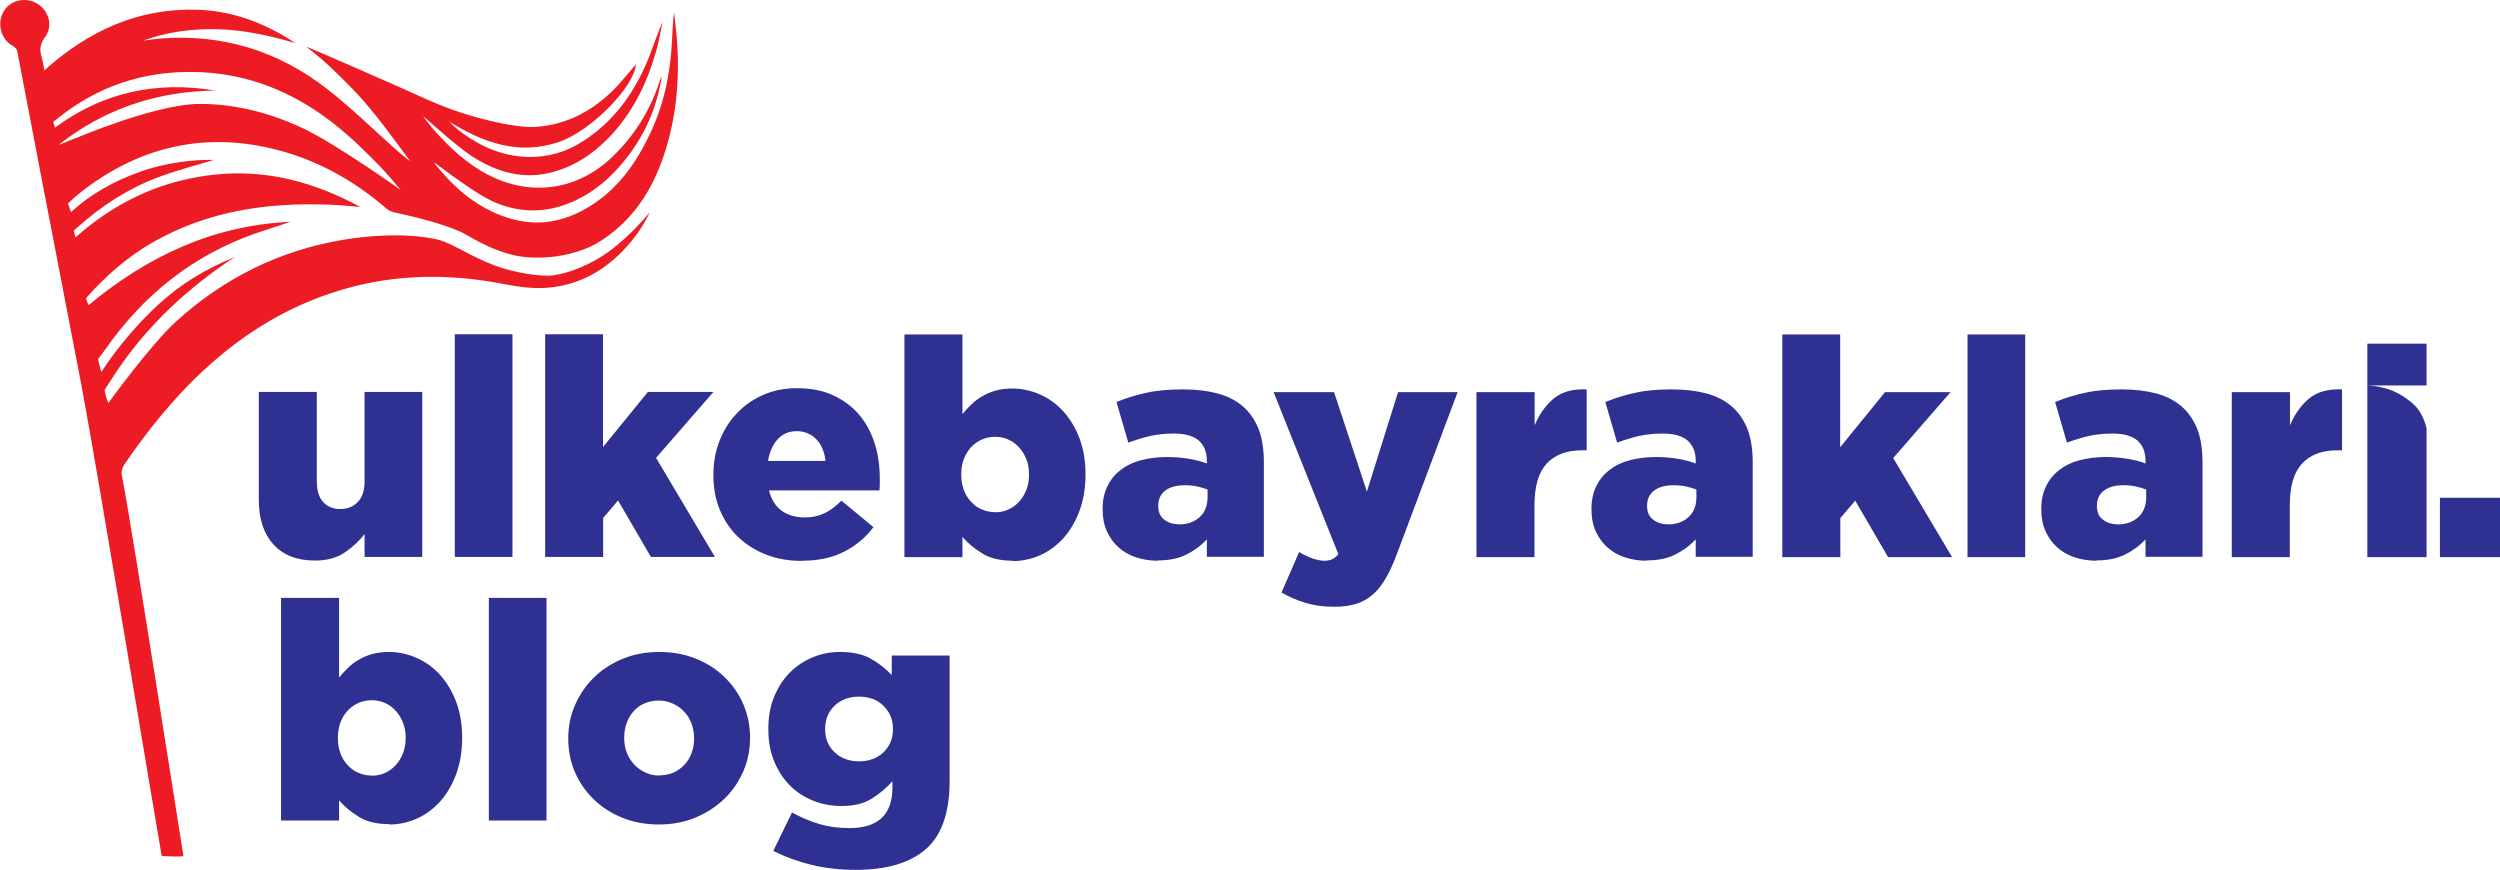
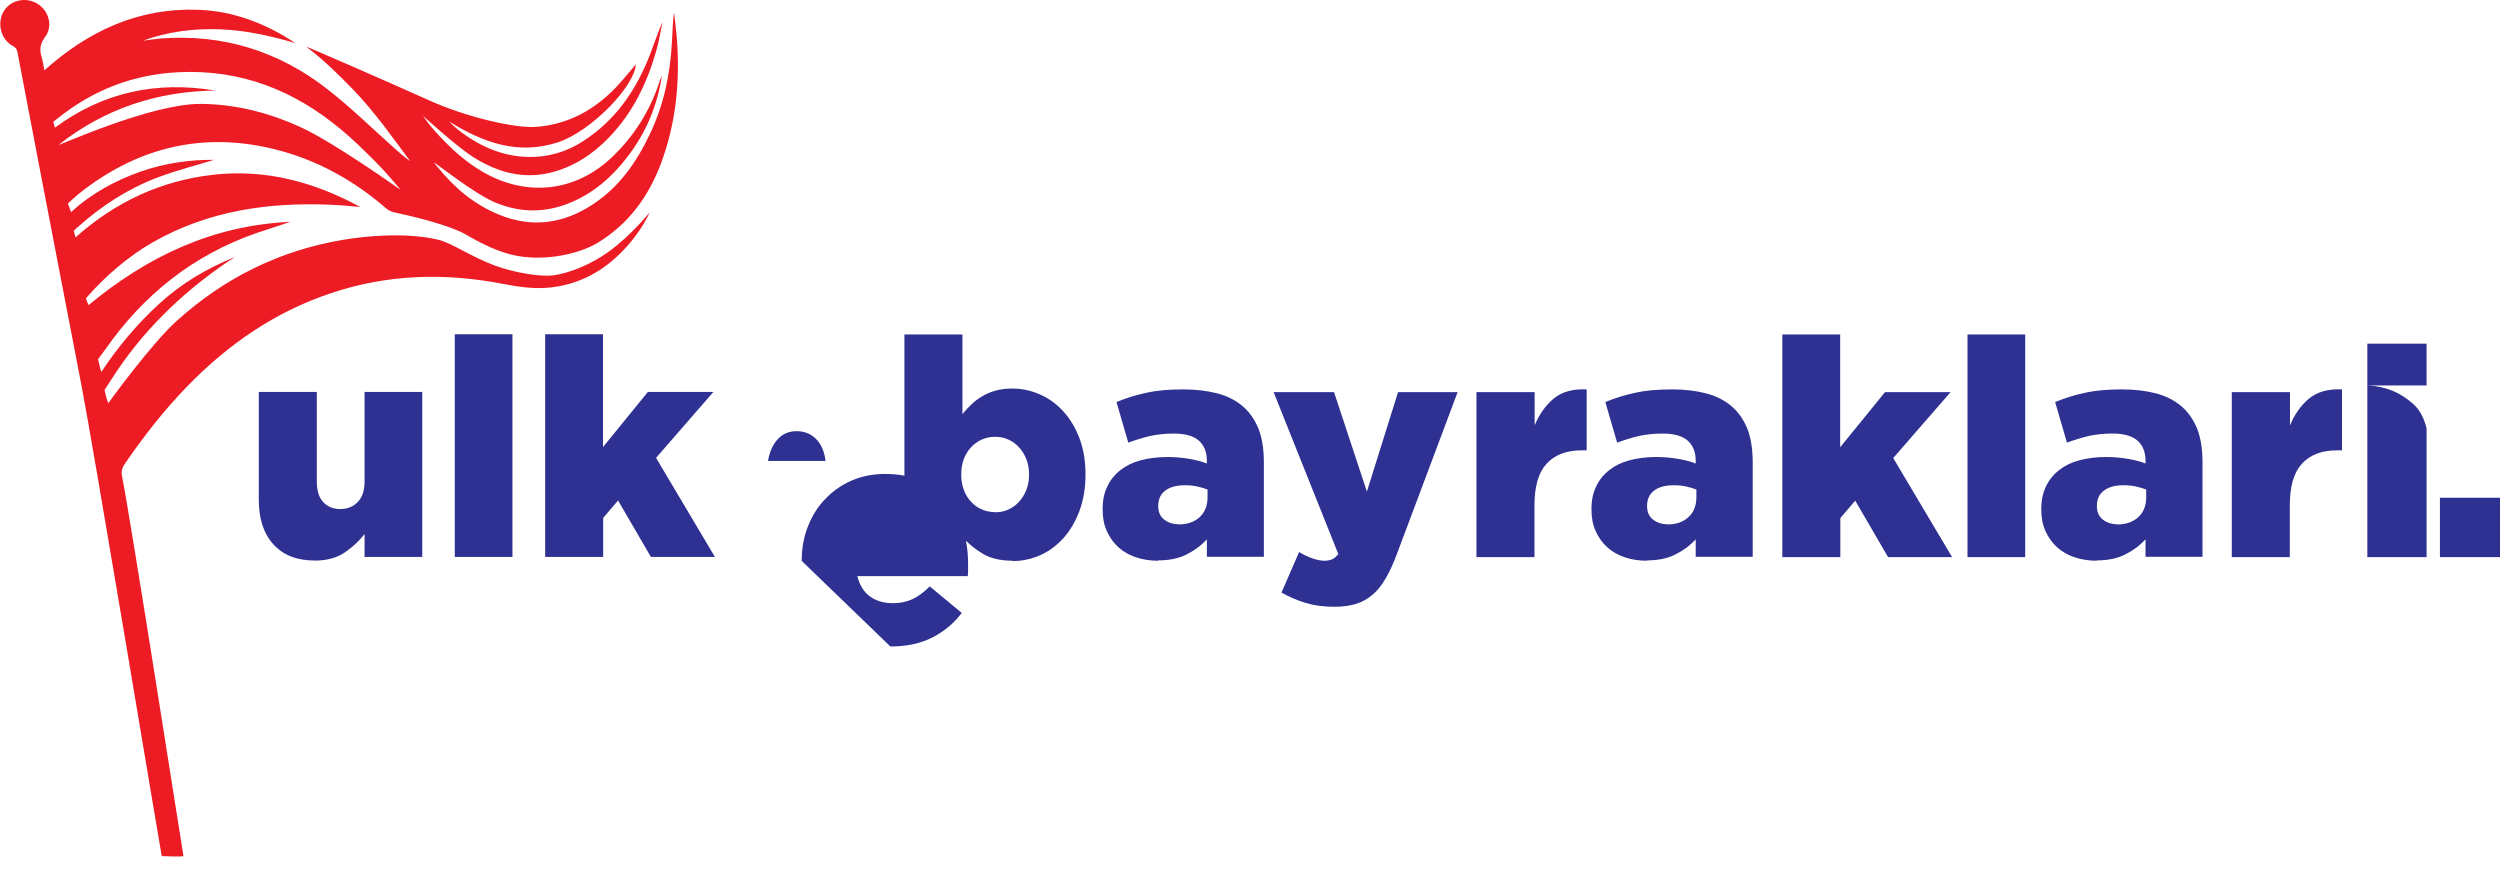
<svg xmlns="http://www.w3.org/2000/svg" xml:space="preserve" width="70.406mm" height="24.497mm" version="1.1" style="shape-rendering:geometricPrecision; text-rendering:geometricPrecision; image-rendering:optimizeQuality; fill-rule:evenodd; clip-rule:evenodd" viewBox="0 0 146.06 50.82">
  <defs>
    <style type="text/css">
   
    .fil0 {fill:#2E3192;fill-rule:nonzero}
    .fil1 {fill:#ED1C24;fill-rule:nonzero}
   
  </style>
  </defs>
  <g id="Layer_x0020_1">
    <g id="_2414742018032">
-       <path class="fil0" d="M18.41 32.75c-1.05,0 -1.86,-0.31 -2.43,-0.94 -0.58,-0.63 -0.86,-1.5 -0.86,-2.62l0 -6.29 3.39 0 0 5.22c0,0.53 0.12,0.94 0.37,1.21 0.25,0.27 0.58,0.41 1,0.41 0.42,0 0.76,-0.14 1.02,-0.41 0.27,-0.27 0.4,-0.68 0.4,-1.21l0 -5.22 3.37 0 0 9.64 -3.37 0 0 -1.34c-0.31,0.4 -0.69,0.76 -1.16,1.08 -0.46,0.31 -1.04,0.47 -1.73,0.47zm8.16 -13.22l3.37 0 0 13.01 -3.37 0 0 -13.01zm5.27 0l3.39 0 0 6.59 2.62 -3.22 3.83 0 -3.35 3.85 3.44 5.79 -3.74 0 -1.92 -3.3 -0.87 1.02 0 2.28 -3.39 0 0 -13.01zm15 13.24c-0.76,0 -1.45,-0.12 -2.08,-0.37 -0.63,-0.24 -1.17,-0.59 -1.63,-1.02 -0.46,-0.44 -0.81,-0.97 -1.07,-1.58 -0.26,-0.61 -0.38,-1.29 -0.38,-2.04l0 -0.04c0,-0.7 0.12,-1.36 0.36,-1.97 0.24,-0.61 0.57,-1.15 1.01,-1.6 0.43,-0.46 0.95,-0.82 1.54,-1.08 0.59,-0.26 1.25,-0.39 1.96,-0.39 0.83,0 1.55,0.14 2.16,0.43 0.61,0.29 1.11,0.67 1.51,1.15 0.4,0.48 0.69,1.04 0.89,1.67 0.2,0.64 0.29,1.31 0.29,2.02 0,0.11 0,0.22 0,0.34 0,0.12 -0.01,0.24 -0.02,0.36l-6.45 0c0.13,0.53 0.38,0.93 0.74,1.19 0.36,0.26 0.81,0.39 1.35,0.39 0.42,0 0.79,-0.08 1.12,-0.23 0.33,-0.15 0.67,-0.4 1.02,-0.75l1.87 1.55c-0.46,0.61 -1.03,1.08 -1.71,1.43 -0.68,0.35 -1.5,0.53 -2.46,0.53zm1.39 -5.84c-0.06,-0.53 -0.24,-0.96 -0.54,-1.27 -0.3,-0.31 -0.69,-0.47 -1.15,-0.47 -0.45,0 -0.82,0.16 -1.1,0.47 -0.29,0.31 -0.48,0.74 -0.57,1.27l3.37 0zm10.94 5.83c-0.72,0 -1.32,-0.14 -1.77,-0.42 -0.46,-0.28 -0.85,-0.6 -1.17,-0.97l0 1.18 -3.39 0 0 -13.01 3.39 0 0 4.65c0.17,-0.2 0.34,-0.39 0.53,-0.57 0.19,-0.18 0.4,-0.34 0.63,-0.47 0.23,-0.14 0.49,-0.25 0.78,-0.33 0.29,-0.08 0.61,-0.12 0.97,-0.12 0.57,0 1.11,0.12 1.63,0.35 0.52,0.23 0.97,0.56 1.36,0.99 0.39,0.43 0.7,0.95 0.94,1.57 0.23,0.62 0.35,1.31 0.35,2.08l0 0.04c0,0.78 -0.12,1.49 -0.35,2.11 -0.23,0.62 -0.54,1.15 -0.93,1.59 -0.39,0.43 -0.84,0.77 -1.35,1 -0.52,0.23 -1.06,0.35 -1.63,0.35zm-1.03 -2.83c0.27,0 0.53,-0.05 0.77,-0.16 0.24,-0.11 0.45,-0.26 0.62,-0.45 0.18,-0.19 0.32,-0.42 0.43,-0.69 0.11,-0.27 0.16,-0.57 0.16,-0.89l0 -0.04c0,-0.32 -0.05,-0.61 -0.16,-0.88 -0.11,-0.27 -0.25,-0.5 -0.43,-0.69 -0.18,-0.2 -0.39,-0.35 -0.62,-0.45 -0.24,-0.11 -0.49,-0.16 -0.77,-0.16 -0.27,0 -0.53,0.05 -0.78,0.16 -0.24,0.11 -0.45,0.26 -0.63,0.45 -0.18,0.2 -0.32,0.43 -0.42,0.69 -0.1,0.27 -0.15,0.56 -0.15,0.88l0 0.04c0,0.32 0.05,0.61 0.15,0.88 0.1,0.27 0.24,0.5 0.42,0.69 0.18,0.2 0.39,0.35 0.63,0.45 0.24,0.11 0.5,0.16 0.78,0.16zm9.51 2.83c-0.46,0 -0.89,-0.07 -1.28,-0.2 -0.39,-0.13 -0.73,-0.32 -1.02,-0.58 -0.29,-0.26 -0.51,-0.57 -0.68,-0.94 -0.17,-0.37 -0.25,-0.79 -0.25,-1.27l0 -0.04c0,-0.5 0.09,-0.94 0.28,-1.32 0.18,-0.38 0.44,-0.7 0.77,-0.95 0.33,-0.26 0.72,-0.45 1.18,-0.57 0.46,-0.12 0.98,-0.19 1.55,-0.19 0.45,0 0.88,0.04 1.29,0.11 0.41,0.07 0.75,0.16 1.02,0.27l0 -0.16c0,-0.51 -0.16,-0.9 -0.47,-1.18 -0.31,-0.27 -0.8,-0.41 -1.45,-0.41 -0.51,0 -0.97,0.05 -1.39,0.14 -0.42,0.1 -0.84,0.23 -1.28,0.39l-0.69 -2.37c0.55,-0.23 1.13,-0.41 1.74,-0.54 0.61,-0.14 1.33,-0.2 2.16,-0.2 0.74,0 1.4,0.08 1.98,0.23 0.58,0.15 1.07,0.4 1.48,0.74 0.4,0.34 0.71,0.78 0.93,1.31 0.21,0.53 0.32,1.19 0.32,1.96l0 5.54 -3.33 0 0 -1.02c-0.34,0.37 -0.75,0.67 -1.2,0.89 -0.46,0.23 -1.01,0.34 -1.65,0.34zm1.21 -2.12c0.5,0 0.91,-0.14 1.22,-0.42 0.31,-0.28 0.47,-0.67 0.47,-1.17l0 -0.45c-0.18,-0.07 -0.38,-0.13 -0.61,-0.18 -0.23,-0.05 -0.47,-0.07 -0.72,-0.07 -0.5,0 -0.88,0.11 -1.15,0.32 -0.27,0.21 -0.4,0.5 -0.4,0.87l0 0.04c0,0.33 0.11,0.59 0.34,0.77 0.23,0.18 0.51,0.28 0.86,0.28zm12.83 -7.73l3.47 0 -3.53 9.41c-0.21,0.57 -0.43,1.05 -0.66,1.45 -0.23,0.4 -0.48,0.72 -0.77,0.97 -0.29,0.25 -0.61,0.43 -0.97,0.54 -0.36,0.11 -0.79,0.17 -1.27,0.17 -0.61,0 -1.16,-0.07 -1.66,-0.22 -0.5,-0.15 -0.97,-0.35 -1.43,-0.61l1.03 -2.37c0.27,0.17 0.54,0.29 0.8,0.38 0.26,0.09 0.49,0.13 0.68,0.13 0.17,0 0.31,-0.03 0.44,-0.08 0.12,-0.05 0.25,-0.16 0.37,-0.31l-3.78 -9.46 3.53 0 1.92 5.81 1.82 -5.81zm4.58 0l3.39 0 0 1.94c0.27,-0.65 0.65,-1.18 1.12,-1.57 0.48,-0.39 1.12,-0.57 1.92,-0.53l0 3.56 -0.29 0c-0.89,0 -1.57,0.26 -2.05,0.78 -0.48,0.52 -0.71,1.33 -0.71,2.45l0 3.01 -3.39 0 0 -9.64zm9.94 9.85c-0.46,0 -0.89,-0.07 -1.28,-0.2 -0.39,-0.13 -0.73,-0.32 -1.02,-0.58 -0.29,-0.26 -0.51,-0.57 -0.68,-0.94 -0.17,-0.37 -0.25,-0.79 -0.25,-1.27l0 -0.04c0,-0.5 0.09,-0.94 0.28,-1.32 0.18,-0.38 0.44,-0.7 0.77,-0.95 0.33,-0.26 0.72,-0.45 1.18,-0.57 0.46,-0.12 0.98,-0.19 1.55,-0.19 0.45,0 0.88,0.04 1.29,0.11 0.41,0.07 0.75,0.16 1.02,0.27l0 -0.16c0,-0.51 -0.16,-0.9 -0.47,-1.18 -0.31,-0.27 -0.8,-0.41 -1.45,-0.41 -0.51,0 -0.97,0.05 -1.39,0.14 -0.42,0.1 -0.84,0.23 -1.28,0.39l-0.69 -2.37c0.55,-0.23 1.13,-0.41 1.74,-0.54 0.61,-0.14 1.33,-0.2 2.16,-0.2 0.74,0 1.4,0.08 1.98,0.23 0.58,0.15 1.07,0.4 1.48,0.74 0.4,0.34 0.71,0.78 0.93,1.31 0.21,0.53 0.32,1.19 0.32,1.96l0 5.54 -3.33 0 0 -1.02c-0.34,0.37 -0.75,0.67 -1.2,0.89 -0.46,0.23 -1.01,0.34 -1.65,0.34zm1.21 -2.12c0.5,0 0.91,-0.14 1.22,-0.42 0.31,-0.28 0.47,-0.67 0.47,-1.17l0 -0.45c-0.18,-0.07 -0.38,-0.13 -0.61,-0.18 -0.23,-0.05 -0.47,-0.07 -0.72,-0.07 -0.5,0 -0.88,0.11 -1.15,0.32 -0.27,0.21 -0.4,0.5 -0.4,0.87l0 0.04c0,0.33 0.11,0.59 0.34,0.77 0.23,0.18 0.51,0.28 0.86,0.28zm6.7 -11.1l3.39 0 0 6.59 2.62 -3.22 3.83 0 -3.35 3.85 3.44 5.79 -3.74 0 -1.92 -3.3 -0.87 1.02 0 2.28 -3.39 0 0 -13.01zm10.83 0l3.37 0 0 13.01 -3.37 0 0 -13.01zm7.54 13.22c-0.46,0 -0.89,-0.07 -1.28,-0.2 -0.39,-0.13 -0.73,-0.32 -1.02,-0.58 -0.29,-0.26 -0.51,-0.57 -0.68,-0.94 -0.17,-0.37 -0.25,-0.79 -0.25,-1.27l0 -0.04c0,-0.5 0.09,-0.94 0.28,-1.32 0.18,-0.38 0.44,-0.7 0.77,-0.95 0.33,-0.26 0.72,-0.45 1.18,-0.57 0.46,-0.12 0.98,-0.19 1.55,-0.19 0.45,0 0.88,0.04 1.29,0.11 0.41,0.07 0.75,0.16 1.02,0.27l0 -0.16c0,-0.51 -0.16,-0.9 -0.47,-1.18 -0.31,-0.27 -0.8,-0.41 -1.45,-0.41 -0.51,0 -0.97,0.05 -1.39,0.14 -0.42,0.1 -0.84,0.23 -1.28,0.39l-0.69 -2.37c0.55,-0.23 1.13,-0.41 1.74,-0.54 0.61,-0.14 1.33,-0.2 2.16,-0.2 0.74,0 1.4,0.08 1.98,0.23 0.58,0.15 1.07,0.4 1.48,0.74 0.4,0.34 0.71,0.78 0.93,1.31 0.21,0.53 0.32,1.19 0.32,1.96l0 5.54 -3.33 0 0 -1.02c-0.34,0.37 -0.75,0.67 -1.2,0.89 -0.46,0.23 -1.01,0.34 -1.65,0.34zm1.21 -2.12c0.5,0 0.91,-0.14 1.22,-0.42 0.31,-0.28 0.47,-0.67 0.47,-1.17l0 -0.45c-0.18,-0.07 -0.38,-0.13 -0.61,-0.18 -0.23,-0.05 -0.47,-0.07 -0.72,-0.07 -0.5,0 -0.88,0.11 -1.15,0.32 -0.27,0.21 -0.4,0.5 -0.4,0.87l0 0.04c0,0.33 0.11,0.59 0.34,0.77 0.23,0.18 0.51,0.28 0.86,0.28zm6.7 -7.73l3.39 0 0 1.94c0.27,-0.65 0.65,-1.18 1.12,-1.57 0.48,-0.39 1.12,-0.57 1.92,-0.53l0 3.56 -0.29 0c-0.89,0 -1.57,0.26 -2.05,0.78 -0.48,0.52 -0.71,1.33 -0.71,2.45l0 3.01 -3.39 0 0 -9.64zm7.91 -2.83l3.46 0 0 2.44 -3.46 0 0 -2.44zm0 2.44c0.53,0.02 1.03,0.13 1.5,0.32 0.4,0.17 0.79,0.42 1.17,0.75 0.37,0.33 0.64,0.81 0.79,1.44l0 7.52 -3.46 0 0 -10.03zm4.24 6.56l3.51 0 0 3.47 -3.51 0 0 -3.47z" />
+       <path class="fil0" d="M18.41 32.75c-1.05,0 -1.86,-0.31 -2.43,-0.94 -0.58,-0.63 -0.86,-1.5 -0.86,-2.62l0 -6.29 3.39 0 0 5.22c0,0.53 0.12,0.94 0.37,1.21 0.25,0.27 0.58,0.41 1,0.41 0.42,0 0.76,-0.14 1.02,-0.41 0.27,-0.27 0.4,-0.68 0.4,-1.21l0 -5.22 3.37 0 0 9.64 -3.37 0 0 -1.34c-0.31,0.4 -0.69,0.76 -1.16,1.08 -0.46,0.31 -1.04,0.47 -1.73,0.47zm8.16 -13.22l3.37 0 0 13.01 -3.37 0 0 -13.01zm5.27 0l3.39 0 0 6.59 2.62 -3.22 3.83 0 -3.35 3.85 3.44 5.79 -3.74 0 -1.92 -3.3 -0.87 1.02 0 2.28 -3.39 0 0 -13.01zm15 13.24l0 -0.04c0,-0.7 0.12,-1.36 0.36,-1.97 0.24,-0.61 0.57,-1.15 1.01,-1.6 0.43,-0.46 0.95,-0.82 1.54,-1.08 0.59,-0.26 1.25,-0.39 1.96,-0.39 0.83,0 1.55,0.14 2.16,0.43 0.61,0.29 1.11,0.67 1.51,1.15 0.4,0.48 0.69,1.04 0.89,1.67 0.2,0.64 0.29,1.31 0.29,2.02 0,0.11 0,0.22 0,0.34 0,0.12 -0.01,0.24 -0.02,0.36l-6.45 0c0.13,0.53 0.38,0.93 0.74,1.19 0.36,0.26 0.81,0.39 1.35,0.39 0.42,0 0.79,-0.08 1.12,-0.23 0.33,-0.15 0.67,-0.4 1.02,-0.75l1.87 1.55c-0.46,0.61 -1.03,1.08 -1.71,1.43 -0.68,0.35 -1.5,0.53 -2.46,0.53zm1.39 -5.84c-0.06,-0.53 -0.24,-0.96 -0.54,-1.27 -0.3,-0.31 -0.69,-0.47 -1.15,-0.47 -0.45,0 -0.82,0.16 -1.1,0.47 -0.29,0.31 -0.48,0.74 -0.57,1.27l3.37 0zm10.94 5.83c-0.72,0 -1.32,-0.14 -1.77,-0.42 -0.46,-0.28 -0.85,-0.6 -1.17,-0.97l0 1.18 -3.39 0 0 -13.01 3.39 0 0 4.65c0.17,-0.2 0.34,-0.39 0.53,-0.57 0.19,-0.18 0.4,-0.34 0.63,-0.47 0.23,-0.14 0.49,-0.25 0.78,-0.33 0.29,-0.08 0.61,-0.12 0.97,-0.12 0.57,0 1.11,0.12 1.63,0.35 0.52,0.23 0.97,0.56 1.36,0.99 0.39,0.43 0.7,0.95 0.94,1.57 0.23,0.62 0.35,1.31 0.35,2.08l0 0.04c0,0.78 -0.12,1.49 -0.35,2.11 -0.23,0.62 -0.54,1.15 -0.93,1.59 -0.39,0.43 -0.84,0.77 -1.35,1 -0.52,0.23 -1.06,0.35 -1.63,0.35zm-1.03 -2.83c0.27,0 0.53,-0.05 0.77,-0.16 0.24,-0.11 0.45,-0.26 0.62,-0.45 0.18,-0.19 0.32,-0.42 0.43,-0.69 0.11,-0.27 0.16,-0.57 0.16,-0.89l0 -0.04c0,-0.32 -0.05,-0.61 -0.16,-0.88 -0.11,-0.27 -0.25,-0.5 -0.43,-0.69 -0.18,-0.2 -0.39,-0.35 -0.62,-0.45 -0.24,-0.11 -0.49,-0.16 -0.77,-0.16 -0.27,0 -0.53,0.05 -0.78,0.16 -0.24,0.11 -0.45,0.26 -0.63,0.45 -0.18,0.2 -0.32,0.43 -0.42,0.69 -0.1,0.27 -0.15,0.56 -0.15,0.88l0 0.04c0,0.32 0.05,0.61 0.15,0.88 0.1,0.27 0.24,0.5 0.42,0.69 0.18,0.2 0.39,0.35 0.63,0.45 0.24,0.11 0.5,0.16 0.78,0.16zm9.51 2.83c-0.46,0 -0.89,-0.07 -1.28,-0.2 -0.39,-0.13 -0.73,-0.32 -1.02,-0.58 -0.29,-0.26 -0.51,-0.57 -0.68,-0.94 -0.17,-0.37 -0.25,-0.79 -0.25,-1.27l0 -0.04c0,-0.5 0.09,-0.94 0.28,-1.32 0.18,-0.38 0.44,-0.7 0.77,-0.95 0.33,-0.26 0.72,-0.45 1.18,-0.57 0.46,-0.12 0.98,-0.19 1.55,-0.19 0.45,0 0.88,0.04 1.29,0.11 0.41,0.07 0.75,0.16 1.02,0.27l0 -0.16c0,-0.51 -0.16,-0.9 -0.47,-1.18 -0.31,-0.27 -0.8,-0.41 -1.45,-0.41 -0.51,0 -0.97,0.05 -1.39,0.14 -0.42,0.1 -0.84,0.23 -1.28,0.39l-0.69 -2.37c0.55,-0.23 1.13,-0.41 1.74,-0.54 0.61,-0.14 1.33,-0.2 2.16,-0.2 0.74,0 1.4,0.08 1.98,0.23 0.58,0.15 1.07,0.4 1.48,0.74 0.4,0.34 0.71,0.78 0.93,1.31 0.21,0.53 0.32,1.19 0.32,1.96l0 5.54 -3.33 0 0 -1.02c-0.34,0.37 -0.75,0.67 -1.2,0.89 -0.46,0.23 -1.01,0.34 -1.65,0.34zm1.21 -2.12c0.5,0 0.91,-0.14 1.22,-0.42 0.31,-0.28 0.47,-0.67 0.47,-1.17l0 -0.45c-0.18,-0.07 -0.38,-0.13 -0.61,-0.18 -0.23,-0.05 -0.47,-0.07 -0.72,-0.07 -0.5,0 -0.88,0.11 -1.15,0.32 -0.27,0.21 -0.4,0.5 -0.4,0.87l0 0.04c0,0.33 0.11,0.59 0.34,0.77 0.23,0.18 0.51,0.28 0.86,0.28zm12.83 -7.73l3.47 0 -3.53 9.41c-0.21,0.57 -0.43,1.05 -0.66,1.45 -0.23,0.4 -0.48,0.72 -0.77,0.97 -0.29,0.25 -0.61,0.43 -0.97,0.54 -0.36,0.11 -0.79,0.17 -1.27,0.17 -0.61,0 -1.16,-0.07 -1.66,-0.22 -0.5,-0.15 -0.97,-0.35 -1.43,-0.61l1.03 -2.37c0.27,0.17 0.54,0.29 0.8,0.38 0.26,0.09 0.49,0.13 0.68,0.13 0.17,0 0.31,-0.03 0.44,-0.08 0.12,-0.05 0.25,-0.16 0.37,-0.31l-3.78 -9.46 3.53 0 1.92 5.81 1.82 -5.81zm4.58 0l3.39 0 0 1.94c0.27,-0.65 0.65,-1.18 1.12,-1.57 0.48,-0.39 1.12,-0.57 1.92,-0.53l0 3.56 -0.29 0c-0.89,0 -1.57,0.26 -2.05,0.78 -0.48,0.52 -0.71,1.33 -0.71,2.45l0 3.01 -3.39 0 0 -9.64zm9.94 9.85c-0.46,0 -0.89,-0.07 -1.28,-0.2 -0.39,-0.13 -0.73,-0.32 -1.02,-0.58 -0.29,-0.26 -0.51,-0.57 -0.68,-0.94 -0.17,-0.37 -0.25,-0.79 -0.25,-1.27l0 -0.04c0,-0.5 0.09,-0.94 0.28,-1.32 0.18,-0.38 0.44,-0.7 0.77,-0.95 0.33,-0.26 0.72,-0.45 1.18,-0.57 0.46,-0.12 0.98,-0.19 1.55,-0.19 0.45,0 0.88,0.04 1.29,0.11 0.41,0.07 0.75,0.16 1.02,0.27l0 -0.16c0,-0.51 -0.16,-0.9 -0.47,-1.18 -0.31,-0.27 -0.8,-0.41 -1.45,-0.41 -0.51,0 -0.97,0.05 -1.39,0.14 -0.42,0.1 -0.84,0.23 -1.28,0.39l-0.69 -2.37c0.55,-0.23 1.13,-0.41 1.74,-0.54 0.61,-0.14 1.33,-0.2 2.16,-0.2 0.74,0 1.4,0.08 1.98,0.23 0.58,0.15 1.07,0.4 1.48,0.74 0.4,0.34 0.71,0.78 0.93,1.31 0.21,0.53 0.32,1.19 0.32,1.96l0 5.54 -3.33 0 0 -1.02c-0.34,0.37 -0.75,0.67 -1.2,0.89 -0.46,0.23 -1.01,0.34 -1.65,0.34zm1.21 -2.12c0.5,0 0.91,-0.14 1.22,-0.42 0.31,-0.28 0.47,-0.67 0.47,-1.17l0 -0.45c-0.18,-0.07 -0.38,-0.13 -0.61,-0.18 -0.23,-0.05 -0.47,-0.07 -0.72,-0.07 -0.5,0 -0.88,0.11 -1.15,0.32 -0.27,0.21 -0.4,0.5 -0.4,0.87l0 0.04c0,0.33 0.11,0.59 0.34,0.77 0.23,0.18 0.51,0.28 0.86,0.28zm6.7 -11.1l3.39 0 0 6.59 2.62 -3.22 3.83 0 -3.35 3.85 3.44 5.79 -3.74 0 -1.92 -3.3 -0.87 1.02 0 2.28 -3.39 0 0 -13.01zm10.83 0l3.37 0 0 13.01 -3.37 0 0 -13.01zm7.54 13.22c-0.46,0 -0.89,-0.07 -1.28,-0.2 -0.39,-0.13 -0.73,-0.32 -1.02,-0.58 -0.29,-0.26 -0.51,-0.57 -0.68,-0.94 -0.17,-0.37 -0.25,-0.79 -0.25,-1.27l0 -0.04c0,-0.5 0.09,-0.94 0.28,-1.32 0.18,-0.38 0.44,-0.7 0.77,-0.95 0.33,-0.26 0.72,-0.45 1.18,-0.57 0.46,-0.12 0.98,-0.19 1.55,-0.19 0.45,0 0.88,0.04 1.29,0.11 0.41,0.07 0.75,0.16 1.02,0.27l0 -0.16c0,-0.51 -0.16,-0.9 -0.47,-1.18 -0.31,-0.27 -0.8,-0.41 -1.45,-0.41 -0.51,0 -0.97,0.05 -1.39,0.14 -0.42,0.1 -0.84,0.23 -1.28,0.39l-0.69 -2.37c0.55,-0.23 1.13,-0.41 1.74,-0.54 0.61,-0.14 1.33,-0.2 2.16,-0.2 0.74,0 1.4,0.08 1.98,0.23 0.58,0.15 1.07,0.4 1.48,0.74 0.4,0.34 0.71,0.78 0.93,1.31 0.21,0.53 0.32,1.19 0.32,1.96l0 5.54 -3.33 0 0 -1.02c-0.34,0.37 -0.75,0.67 -1.2,0.89 -0.46,0.23 -1.01,0.34 -1.65,0.34zm1.21 -2.12c0.5,0 0.91,-0.14 1.22,-0.42 0.31,-0.28 0.47,-0.67 0.47,-1.17l0 -0.45c-0.18,-0.07 -0.38,-0.13 -0.61,-0.18 -0.23,-0.05 -0.47,-0.07 -0.72,-0.07 -0.5,0 -0.88,0.11 -1.15,0.32 -0.27,0.21 -0.4,0.5 -0.4,0.87l0 0.04c0,0.33 0.11,0.59 0.34,0.77 0.23,0.18 0.51,0.28 0.86,0.28zm6.7 -7.73l3.39 0 0 1.94c0.27,-0.65 0.65,-1.18 1.12,-1.57 0.48,-0.39 1.12,-0.57 1.92,-0.53l0 3.56 -0.29 0c-0.89,0 -1.57,0.26 -2.05,0.78 -0.48,0.52 -0.71,1.33 -0.71,2.45l0 3.01 -3.39 0 0 -9.64zm7.91 -2.83l3.46 0 0 2.44 -3.46 0 0 -2.44zm0 2.44c0.53,0.02 1.03,0.13 1.5,0.32 0.4,0.17 0.79,0.42 1.17,0.75 0.37,0.33 0.64,0.81 0.79,1.44l0 7.52 -3.46 0 0 -10.03zm4.24 6.56l3.51 0 0 3.47 -3.51 0 0 -3.47z" />
      <path class="fil1" d="M8.32 2.38c0.35,-0.04 0.7,-0.1 1.05,-0.13 3.64,-0.28 6.91,0.73 9.77,2.97 1.35,1.05 2.58,2.26 3.86,3.4 0.31,0.28 0.62,0.55 0.97,0.8 -0.93,-1.24 -2.07,-2.88 -3.35,-4.2 -0.93,-0.95 -1.74,-1.75 -2.73,-2.49 0.01,-0.03 4.55,1.95 7.15,3.12 2.37,1.07 5.11,1.62 6.14,1.57 1.91,-0.1 3.5,-0.95 4.81,-2.32 0.42,-0.44 0.79,-0.92 1.16,-1.34 -0.07,1.29 -2.63,3.92 -4.54,4.55 -2.34,0.77 -4.39,0.02 -6.37,-1.21 0.12,0.12 0.24,0.24 0.37,0.35 0.13,0.11 0.26,0.22 0.4,0.32 1.14,0.83 2.4,1.36 3.82,1.4 1.18,0.03 2.27,-0.29 3.25,-0.93 1.89,-1.22 3.09,-2.98 3.89,-5.04 0.25,-0.64 0.46,-1.29 0.74,-1.93 -0.12,0.57 -0.21,1.14 -0.37,1.7 -0.54,1.89 -1.37,3.62 -2.75,5.05 -0.97,1.01 -2.1,1.75 -3.48,2.08 -1.59,0.37 -3.03,-0.04 -4.38,-0.87 -1.06,-0.65 -3,-2.47 -3.02,-2.45 0.21,0.27 0.41,0.56 0.64,0.81 0.93,1.05 1.95,2 3.22,2.65 2.5,1.27 5.21,0.86 7.23,-1.1 1.24,-1.2 2.14,-2.61 2.69,-4.25 0.05,-0.16 0.11,-0.31 0.18,-0.46 -0.27,1.75 -0.93,3.33 -2.01,4.73 -0.91,1.19 -2.01,2.15 -3.41,2.71 -1.44,0.58 -2.88,0.56 -4.32,-0.04 -1.26,-0.53 -3.48,-2.32 -3.58,-2.34 0.08,0.1 0.16,0.21 0.25,0.31 0.97,1.19 2.11,2.15 3.55,2.74 1.93,0.79 3.75,0.54 5.47,-0.59 1.55,-1.01 2.56,-2.46 3.34,-4.1 0.83,-1.73 1.21,-3.56 1.3,-5.46 0.03,-0.56 0.05,-1.11 0.12,-1.68 0.05,0.49 0.12,0.98 0.16,1.47 0.2,2.5 -0.03,4.94 -0.9,7.31 -0.73,1.97 -1.91,3.6 -3.73,4.7 -1.07,0.64 -2.97,1.06 -4.63,0.77 -1.59,-0.28 -2.96,-1.24 -3.37,-1.42 -1.22,-0.54 -2.94,-0.93 -3.86,-1.13 -0.17,-0.03 -0.35,-0.12 -0.48,-0.23 -1.94,-1.68 -4.14,-2.89 -6.64,-3.49 -4.21,-1.01 -7.99,-0.03 -11.35,2.65 -0.09,0.07 -0.61,0.55 -0.61,0.55 0,0 0.11,0.3 0.18,0.5 1.17,-1.07 2.54,-1.82 4.02,-2.35 1.49,-0.53 3.03,-0.72 4.33,-0.7 -0.93,0.29 -2.12,0.59 -3.27,1.02 -1.75,0.66 -3.31,1.67 -4.7,2.92 -0.06,0.06 -0.22,0.19 -0.22,0.19 0,0 0.06,0.24 0.1,0.4 2.3,-2.05 4.96,-3.31 8.04,-3.66 3.09,-0.35 5.92,0.43 8.6,1.88 -0.59,-0.05 -1.18,-0.11 -1.77,-0.13 -3.64,-0.15 -7.14,0.36 -10.36,2.2 -1.44,0.82 -2.83,2.03 -3.9,3.27 0.06,0.15 0.07,0.21 0.15,0.4 3.44,-2.85 7.27,-4.67 11.8,-4.87 -0.67,0.22 -1.32,0.43 -1.97,0.65 -3.69,1.28 -6.6,3.59 -8.83,6.78 -0.02,0.03 -0.44,0.59 -0.44,0.59 0,0 0.09,0.44 0.19,0.75 0.98,-1.48 2.1,-2.81 3.39,-3.99 1.3,-1.19 2.79,-2.07 4.43,-2.73 -0.07,0.05 -0.39,0.25 -0.48,0.31 -2.71,1.85 -5.01,4.1 -6.78,6.89 -0.12,0.19 -0.37,0.57 -0.37,0.57 0,0 0.09,0.49 0.22,0.77 0.06,-0.09 2.5,-3.45 3.97,-4.78 2.79,-2.53 6.04,-4.14 9.75,-4.76 1.39,-0.24 3.74,-0.44 5.57,-0 0.78,0.19 1.89,0.98 3.28,1.5 1.23,0.46 2.75,0.66 3.4,0.58 0.98,-0.13 2.24,-0.65 3.24,-1.37 1.38,-1 2.37,-2.27 2.42,-2.31 -0.34,0.72 -0.78,1.36 -1.3,1.95 -1.17,1.32 -2.59,2.19 -4.37,2.42 -0.99,0.13 -1.96,-0.01 -2.93,-0.2 -3.38,-0.65 -6.71,-0.56 -10,0.54 -3.28,1.09 -6.03,2.99 -8.42,5.45 -1.34,1.38 -2.52,2.89 -3.61,4.47 -0.15,0.22 -0.26,0.43 -0.21,0.73 0.52,2.58 3.58,22.2 3.6,22.25 -0.37,0.05 -1.04,-0.01 -1.27,0 -0.12,-0.61 -3.95,-23.67 -4.69,-27.5 -0.77,-3.98 -1.53,-7.96 -2.3,-11.94 -0.48,-2.51 -0.96,-5.02 -1.44,-7.53 -0.03,-0.17 -0.1,-0.27 -0.26,-0.36 -0.7,-0.37 -0.95,-1.31 -0.56,-2 0.38,-0.68 1.3,-0.9 1.99,-0.47 0.67,0.41 0.92,1.31 0.44,1.95 -0.29,0.39 -0.33,0.73 -0.2,1.16 0.08,0.25 0.11,0.51 0.16,0.78 2.57,-2.3 5.49,-3.66 8.97,-3.54 2.08,0.07 3.97,0.8 5.7,1.95 -1.46,-0.43 -2.93,-0.76 -4.45,-0.81 -1.53,-0.05 -3.02,0.14 -4.47,0.67zm-4.88 6.08c0.07,0.02 5.4,-2.4 8.27,-2.39 2.09,0.01 4.07,0.53 5.96,1.41 1.88,0.88 5.58,3.5 5.74,3.62 -0.54,-0.66 -1.1,-1.29 -1.7,-1.88 -0.58,-0.57 -1.16,-1.14 -1.78,-1.65 -2.75,-2.3 -5.88,-3.53 -9.51,-3.35 -2.66,0.13 -5.01,1.05 -7.08,2.72 -0.07,0.06 -0.23,0.18 -0.23,0.18 0,0 0.06,0.2 0.1,0.34 2.81,-2.08 5.95,-2.74 9.36,-2.17 -3.38,0.05 -6.42,1.04 -9.13,3.16z" />
-       <path class="fil0" d="M22.75 48.15c-0.72,0 -1.32,-0.14 -1.77,-0.42 -0.46,-0.28 -0.85,-0.6 -1.17,-0.97l0 1.18 -3.39 0 0 -13.01 3.39 0 0 4.65c0.17,-0.2 0.34,-0.39 0.53,-0.57 0.19,-0.18 0.4,-0.34 0.63,-0.47 0.23,-0.14 0.49,-0.25 0.78,-0.33 0.29,-0.08 0.61,-0.12 0.97,-0.12 0.57,0 1.11,0.12 1.63,0.35 0.52,0.23 0.97,0.56 1.36,0.99 0.39,0.43 0.7,0.95 0.94,1.57 0.23,0.62 0.35,1.31 0.35,2.08l0 0.04c0,0.78 -0.12,1.49 -0.35,2.11 -0.23,0.62 -0.54,1.15 -0.93,1.59 -0.39,0.43 -0.84,0.77 -1.35,1 -0.52,0.23 -1.06,0.35 -1.63,0.35zm-1.03 -2.83c0.27,0 0.53,-0.05 0.77,-0.16 0.24,-0.11 0.45,-0.26 0.62,-0.45 0.18,-0.19 0.32,-0.42 0.43,-0.69 0.11,-0.27 0.16,-0.57 0.16,-0.89l0 -0.04c0,-0.32 -0.05,-0.61 -0.16,-0.88 -0.11,-0.27 -0.25,-0.5 -0.43,-0.69 -0.18,-0.2 -0.39,-0.35 -0.62,-0.45 -0.24,-0.11 -0.49,-0.16 -0.77,-0.16 -0.27,0 -0.53,0.05 -0.78,0.16 -0.24,0.11 -0.45,0.26 -0.63,0.45 -0.18,0.2 -0.32,0.43 -0.42,0.69 -0.1,0.27 -0.15,0.56 -0.15,0.88l0 0.04c0,0.32 0.05,0.61 0.15,0.88 0.1,0.27 0.24,0.5 0.42,0.69 0.18,0.2 0.39,0.35 0.63,0.45 0.24,0.11 0.5,0.16 0.78,0.16zm6.84 -10.39l3.37 0 0 13.01 -3.37 0 0 -13.01zm9.92 13.24c-0.76,0 -1.46,-0.13 -2.11,-0.39 -0.65,-0.26 -1.21,-0.62 -1.68,-1.08 -0.48,-0.46 -0.84,-0.99 -1.1,-1.59 -0.26,-0.61 -0.39,-1.25 -0.39,-1.94l0 -0.04c0,-0.69 0.13,-1.34 0.4,-1.95 0.27,-0.61 0.64,-1.15 1.1,-1.6 0.47,-0.46 1.03,-0.82 1.68,-1.09 0.65,-0.27 1.37,-0.4 2.14,-0.4 0.77,0 1.48,0.13 2.13,0.39 0.65,0.26 1.21,0.62 1.68,1.08 0.48,0.46 0.84,0.99 1.1,1.59 0.26,0.61 0.39,1.25 0.39,1.94l0 0.04c0,0.69 -0.13,1.34 -0.4,1.95 -0.27,0.61 -0.64,1.15 -1.11,1.6 -0.48,0.46 -1.04,0.82 -1.69,1.09 -0.65,0.27 -1.37,0.4 -2.14,0.4zm0.04 -2.87c0.31,0 0.59,-0.06 0.84,-0.17 0.25,-0.11 0.46,-0.27 0.64,-0.46 0.18,-0.2 0.31,-0.42 0.41,-0.69 0.1,-0.26 0.14,-0.53 0.14,-0.82l0 -0.04c0,-0.3 -0.05,-0.58 -0.15,-0.85 -0.1,-0.27 -0.24,-0.5 -0.43,-0.69 -0.18,-0.2 -0.4,-0.35 -0.65,-0.47 -0.25,-0.12 -0.53,-0.18 -0.84,-0.18 -0.31,0 -0.59,0.06 -0.84,0.17 -0.25,0.11 -0.46,0.27 -0.63,0.46 -0.17,0.2 -0.31,0.42 -0.4,0.69 -0.1,0.26 -0.14,0.54 -0.14,0.84l0 0.04c0,0.3 0.05,0.58 0.15,0.84 0.1,0.26 0.24,0.49 0.43,0.69 0.18,0.2 0.4,0.35 0.65,0.47 0.25,0.12 0.52,0.18 0.82,0.18zm11.47 5.52c-0.93,0 -1.78,-0.1 -2.57,-0.29 -0.78,-0.19 -1.53,-0.46 -2.24,-0.82l1.09 -2.24c0.53,0.29 1.07,0.51 1.59,0.67 0.53,0.16 1.12,0.24 1.77,0.24 1.67,0 2.51,-0.79 2.51,-2.37l0 -0.37c-0.34,0.39 -0.75,0.73 -1.21,1.02 -0.46,0.29 -1.05,0.43 -1.75,0.43 -0.59,0 -1.15,-0.1 -1.67,-0.31 -0.52,-0.21 -0.98,-0.5 -1.36,-0.89 -0.39,-0.39 -0.69,-0.86 -0.92,-1.41 -0.23,-0.55 -0.34,-1.17 -0.34,-1.86l0 -0.04c0,-0.7 0.11,-1.33 0.34,-1.88 0.23,-0.55 0.53,-1.02 0.92,-1.41 0.39,-0.39 0.83,-0.68 1.34,-0.89 0.5,-0.21 1.03,-0.31 1.58,-0.31 0.74,0 1.34,0.13 1.8,0.39 0.46,0.26 0.87,0.58 1.23,0.96l0 -1.14 3.38 0 0 7.32c0,1.85 -0.46,3.18 -1.39,3.99 -0.93,0.81 -2.29,1.21 -4.1,1.21zm0.2 -6.34c0.58,0 1.06,-0.18 1.43,-0.53 0.37,-0.36 0.55,-0.8 0.55,-1.34l0 -0.04c0,-0.53 -0.19,-0.98 -0.56,-1.34 -0.37,-0.36 -0.85,-0.53 -1.42,-0.53 -0.58,0 -1.06,0.18 -1.43,0.53 -0.37,0.36 -0.55,0.81 -0.55,1.35l0 0.04c0,0.53 0.18,0.98 0.55,1.33 0.37,0.35 0.84,0.53 1.43,0.53z" />
    </g>
  </g>
</svg>